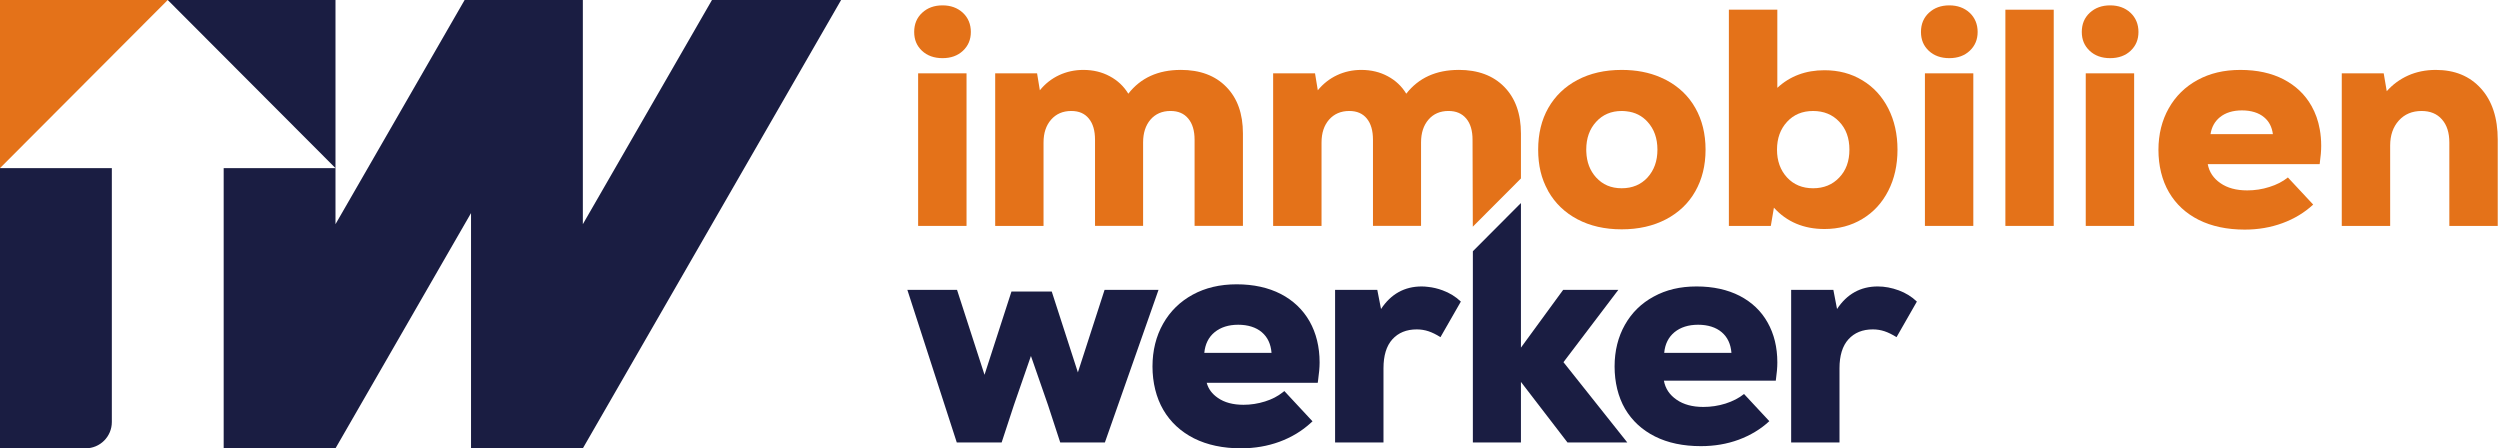
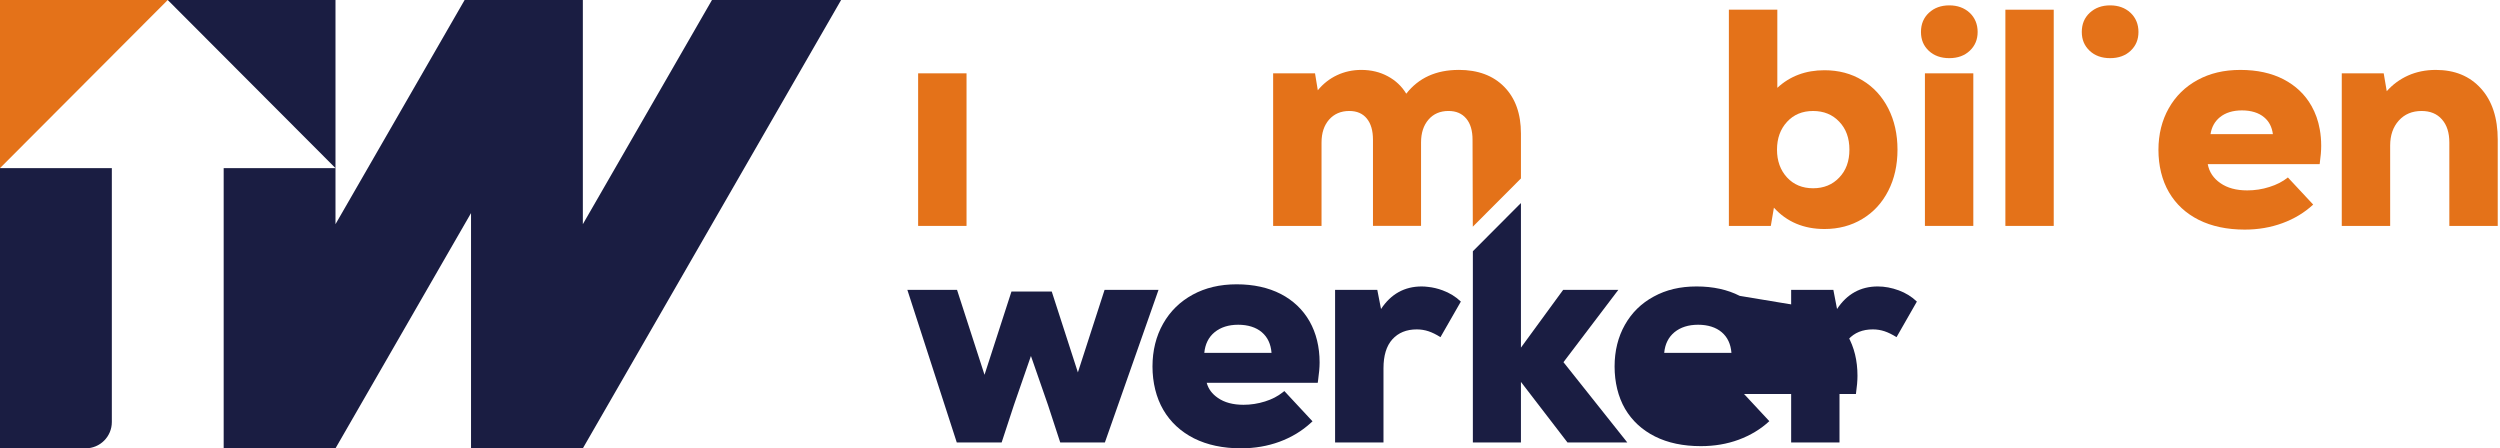
<svg xmlns="http://www.w3.org/2000/svg" id="Layer_1" data-name="Layer 1" viewBox="0 0 8364.38 1500">
  <defs>
    <style>
      .cls-1 {
        fill: #1a1d42;
      }

      .cls-2 {
        fill: #e47219;
      }
    </style>
  </defs>
  <g>
    <g>
      <path class="cls-1" d="m374.18,562.49v849.56c0,48.57-39.37,87.94-87.94,87.94H0v-937.51h374.18Z" />
      <polygon class="cls-1" points="1122.48 0 1122.48 562.49 561.24 0 1122.48 0" />
      <polygon class="cls-1" points="2814.14 0 2511.3 525.74 2324.24 850.49 2137.18 1175.25 1950.06 1500 1575.94 1500 1575.94 712.93 1496.66 850.49 1309.6 1175.25 1122.48 1500 748.36 1500 748.36 562.49 1122.48 562.49 1122.48 750.03 1172.63 663.01 1359.69 338.26 1554.52 0 1950.06 0 1950.06 750.03 2000.21 663.01 2187.27 338.26 2382.1 0 2814.14 0" />
    </g>
    <polygon class="cls-2" points="0 0 0 562.49 561.24 0 0 0" />
  </g>
  <g>
    <g>
-       <path class="cls-2" d="m3950.21,233.92c-75.52,0-133.9,26.66-175.14,79.62-15.18-24.87-35.71-44.37-61.94-58.33-26.06-14.14-55.53-21.3-88.55-21.3-29.11,0-55.89,5.91-81.05,17.53-25.18,11.81-46.6,28.63-64.45,50.64l-9.28-56.72h-140.15v510.48h161.75v-278.95c0-31.85,8.39-57.26,25.36-76.58,16.78-19.15,39.27-28.99,67.48-28.99,25.53,0,44.99,8.41,58.74,25.41,13.92,16.82,20.71,40.44,20.71,70.85v288.25h160.85v-278.95c0-31.85,8.21-57.26,24.63-76.58,16.61-19.15,38.92-28.99,67.13-28.99,25.52,0,45.35,8.41,59.27,25.41,14.1,16.82,21.24,40.44,21.24,70.85v288.25h161.75v-309.01c0-66.21-18.38-118.09-55.7-156.03-36.95-37.93-87.83-56.9-152.64-56.9Z" />
      <path class="cls-2" d="m4880.34,233.92c-75.52,0-134.08,26.66-175.32,79.62-14.99-24.87-35.71-44.37-61.77-58.33-26.06-14.14-55.69-21.3-88.72-21.3-28.92,0-55.88,5.91-80.88,17.53-25.17,11.81-46.59,28.63-64.62,50.64l-9.28-56.72h-140.15v510.48h161.92v-278.95c0-31.85,8.39-57.26,25.18-76.58,16.96-19.15,39.45-28.99,67.66-28.99,25.35,0,44.99,8.41,58.74,25.41,13.75,16.82,20.53,40.44,20.53,70.85v288.25h160.85v-278.95c0-31.85,8.22-57.26,24.82-76.58,16.42-19.15,38.92-28.99,66.95-28.99,25.53,0,45.17,8.41,59.45,25.41,14.1,16.82,21.07,40.44,21.07,70.85l.89,290.93,7.32-7.34,146.39-146.71,7.32-7.34v-150.3c0-66.21-18.57-118.09-55.7-156.03-37.14-37.93-88.01-56.9-152.64-56.9Z" />
-       <path class="cls-2" d="m5574.27,267.56c-6.08-3.22-12.14-6.08-18.57-8.77-38.21-16.64-81.41-24.87-129.97-24.87-56.42,0-105.69,11.27-148,33.64-42.31,22.37-74.62,53.68-97.48,93.58-22.67,39.9-33.92,86.42-33.92,139.56s10.71,96.98,32.31,135.99c.36,1.25,1.07,2.33,1.6,3.4,22.86,39.9,55.16,71.21,97.48,93.58,42.31,22.37,91.58,33.64,148,33.64s105.87-11.27,148.54-33.64c42.49-22.37,75.33-53.68,97.83-93.58,22.67-39.9,34.28-86.42,34.28-139.38s-11.6-99.66-34.28-139.56c-22.5-39.9-55.35-71.21-97.83-93.58Zm-266.9,239.94c-.17-2.14-.17-4.47-.17-6.8,0-38.11,10.89-68.88,33.02-93.04,21.96-24.16,50.52-36.33,85.52-36.33,5.72,0,11.07.36,16.42,1.07,28.21,3.04,51.78,14.85,70.16,35.25,21.96,24.15,33.03,54.93,33.03,93.04s-11.07,68.71-33.03,93.04c-21.96,23.97-50.88,36.14-86.59,36.14s-63.56-12.17-85.52-36.14c-20.7-22.9-31.6-51.35-32.85-86.24Z" />
      <path class="cls-2" d="m6230.89,268.63c-36.95-22.55-79.27-33.64-126.76-33.64-62.48,0-115.14,19.5-157.64,58.87V32.45h-162.1v723.4h140.33l10.36-61.02c43.2,47.6,99.79,71.39,169.06,71.39,47.49,0,89.8-11.27,126.76-33.64,37.31-22.37,66.06-53.68,86.76-94.12,20.54-40.08,30.88-86.06,30.88-137.78s-10.35-97.69-30.88-137.95c-20.7-40.43-49.45-71.75-86.76-94.11Zm-77.3,325.47c-22.49,23.8-51.77,35.79-87.48,35.79s-64.99-12.17-87.12-36.14c-22.32-24.34-33.56-55.29-33.56-93.04s11.25-68.88,33.56-93.04c22.13-24.16,51.24-36.33,87.12-36.33s64.99,11.99,87.48,35.79c22.86,23.8,34.1,54.93,34.1,93.58s-11.25,69.6-34.1,93.4Z" />
      <rect class="cls-2" x="6440.31" y="245.37" width="161.92" height="510.48" />
      <path class="cls-2" d="m6589.91,42.65c-18.03-16.46-40.53-24.69-68.02-24.69s-50.34,8.23-68.02,24.69c-18.03,16.64-26.78,38.11-26.78,64.24s8.58,46.34,26.07,62.98c17.5,16.46,40.53,24.69,68.73,24.69s50.88-8.23,68.38-24.69c17.68-16.64,26.42-37.4,26.42-62.98s-8.93-47.6-26.78-64.24Z" />
      <rect class="cls-2" x="3071.85" y="245.37" width="161.93" height="510.48" />
-       <path class="cls-2" d="m3221.46,42.65c-18.04-16.46-40.53-24.69-68.02-24.69s-50.35,8.23-68.02,24.69c-18.04,16.64-26.78,38.11-26.78,64.24s8.57,46.34,26.06,62.98c17.68,16.46,40.53,24.69,68.73,24.69s50.88-8.23,68.38-24.69c17.67-16.64,26.42-37.4,26.42-62.98s-8.93-47.6-26.78-64.24Z" />
      <rect class="cls-2" x="6709.53" y="32.45" width="161.75" height="723.4" />
      <path class="cls-2" d="m7127.99,42.65c-17.85-16.46-40.53-24.69-68.02-24.69s-50.17,8.23-68.02,24.69c-18.03,16.64-26.78,38.11-26.78,64.24s8.75,46.34,26.25,62.98c17.5,16.46,40.34,24.69,68.55,24.69s51.06-8.23,68.55-24.69c17.68-16.64,26.25-37.4,26.25-62.98s-8.93-47.6-26.78-64.24Z" />
-       <rect class="cls-2" x="6978.39" y="245.37" width="161.92" height="510.48" />
      <path class="cls-2" d="m7733.6,354.34c-21.6-38.29-52.84-67.81-93.37-88.93-40.53-20.93-88.55-31.49-144.25-31.49s-102.11,11.27-143.35,33.64c-41.24,22.37-73.37,53.86-96.4,94.47-23.03,40.62-34.63,87.32-34.63,139.57s11.78,101.63,35.17,141.53c23.39,40.08,56.6,70.85,99.98,92.68,43.2,21.47,94.44,32.39,153.71,32.39,44.63,0,86.77-7.16,126.22-21.65,39.45-14.49,73.73-35.25,102.65-62.09l-84.63-90.71c-17.14,13.78-37.67,24.33-61.94,31.85-23.93,7.69-48.74,11.45-74.09,11.45-36.42,0-66.42-8.05-89.8-24.33-23.39-16.11-37.49-37.4-42.31-63.52h374.38c.17-.9.17-1.61.36-2.51,3.21-23.08,4.82-42.4,4.82-58.5,0-19.5-1.61-37.93-4.82-55.47-5-28.63-14.29-54.57-27.68-78.37Zm-129.07,94.47h-208.7c3.75-23.8,14.29-42.58,31.07-56.36,18.74-15.39,43.73-23.08,74.09-23.08s56.23,7.69,74.27,23.08c16.6,13.78,26.06,32.39,29.27,56.36Z" />
      <path class="cls-2" d="m8300.56,296.01c-37.49-41.51-87.66-62.09-151.03-62.09-33.74,0-64.45,6.26-92.31,18.61-27.85,12.52-51.77,30.06-71.77,52.6l-10.17-59.76h-140.32v510.48h161.92v-268.75c0-34.36,9.64-62.27,28.92-83.74,19.28-21.29,44.63-32.03,76.23-32.03,28.92,0,51.6,9.3,68.02,28.09,16.6,18.61,24.82,44.37,24.82,77.48v278.95h161.92v-288.25c0-73.18-18.75-130.26-56.23-171.59Z" />
    </g>
    <g>
      <polygon class="cls-1" points="3695.62 969.84 3606.36 1245.93 3518.88 975.39 3384.1 975.39 3293.94 1253.98 3202 969.84 3035.79 969.84 3201.11 1480.32 3351.25 1480.32 3392.31 1355.25 3449.26 1190.99 3506.39 1355.25 3547.27 1480.32 3696.69 1480.32 3876.12 969.84 3695.62 969.84" />
      <path class="cls-1" d="m4285.3,983.62c-41.77-21.47-91.41-32.39-147.64-32.39s-104.8,11.63-146.93,34.53c-42.13,22.9-75.7,55.47-99.26,97.34-23.56,41.69-35.52,89.82-35.52,143.14s12.32,104.31,36.24,145.11c23.92,40.97,58.55,73,102.84,95.37,43.92,22.01,96.76,33.28,157.1,33.28,45.35,0,88.72-7.33,128.72-22.01,40.17-14.85,75.52-36.14,105.16-63.52l5.35-4.83-94.26-101.27-5.18,4.11c-16.61,13.24-36.06,23.44-59.63,30.77-23.21,7.33-47.48,11.1-71.94,11.1-34.82,0-63.73-7.69-85.69-23.08-19.47-13.42-31.6-29.7-37.32-50.46h371.52l.89-6.26c3.4-24.15,5.36-45.09,5.36-61.91,0-51.89-11.43-98.23-33.56-137.41-22.32-39.18-54.63-69.96-96.23-91.61Zm-31.07,196.99h-224.94c2.85-29.52,14.28-52.6,34.63-69.24,20.35-16.46,46.42-24.87,78.72-24.87s59.45,8.41,78.92,24.87c19.63,16.64,30.34,39.72,32.66,69.24Z" />
      <path class="cls-1" d="m4777.5,959.82c-6.96-.9-13.92-1.43-20.89-1.43-57.66,0-103.01,25.41-136.04,75.51l-12.49-64.06h-141.22v510.47h161.93v-247.99c0-42.77,9.82-75.15,29.81-97.16,19.99-22.01,47.12-33.1,81.58-33.1,13.75,0,26.78,2.15,39.28,6.26,12.32,4.11,25.71,10.73,39.99,19.68l68.2-118.98c-17.15-16.46-37.49-28.99-60.88-37.58-16.42-6.08-32.85-10.02-49.28-11.63Z" />
      <polygon class="cls-1" points="5414.49 969.84 5229.89 969.84 5088.68 1163.08 5088.68 679.45 5081.35 686.6 4935.14 833.32 4927.83 840.66 4927.83 1480.32 5088.68 1480.32 5088.68 1277.78 5244.35 1480.32 5444.48 1480.32 5230.96 1211.75 5414.49 969.84" />
-       <path class="cls-1" d="m5820.64,989.88c-40.53-20.75-88.73-31.49-144.25-31.49s-102.11,11.27-143.35,33.82c-41.24,22.19-73.38,53.68-96.4,94.29-23.03,40.79-34.64,87.31-34.64,139.74s11.79,101.45,34.99,141.53c23.57,39.9,56.77,70.67,100.16,92.5,43.2,21.65,94.44,32.39,153.53,32.39,44.82,0,86.95-6.98,126.4-21.47,39.45-14.67,73.74-35.25,102.65-62.09l-84.62-90.89c-17.14,13.78-37.85,24.34-61.95,32.03-23.92,7.51-48.74,11.27-74.26,11.27-36.25,0-66.24-8.05-89.62-24.34-23.39-16.1-37.49-37.21-42.31-63.52h374.37c3.4-24.16,5.18-44.37,5.18-61.02,0-50.81-10.89-95.54-32.67-133.84-21.42-38.29-52.66-67.81-93.19-88.93Zm-27.67,190.73h-224.95c2.68-29.52,14.28-52.6,34.45-69.24,20.35-16.46,46.6-24.87,78.92-24.87s59.44,8.41,78.91,24.87c19.63,16.64,30.34,39.72,32.67,69.24Z" />
+       <path class="cls-1" d="m5820.64,989.88c-40.53-20.75-88.73-31.49-144.25-31.49s-102.11,11.27-143.35,33.82c-41.24,22.19-73.38,53.68-96.4,94.29-23.03,40.79-34.64,87.31-34.64,139.74s11.79,101.45,34.99,141.53c23.57,39.9,56.77,70.67,100.16,92.5,43.2,21.65,94.44,32.39,153.53,32.39,44.82,0,86.95-6.98,126.4-21.47,39.45-14.67,73.74-35.25,102.65-62.09l-84.62-90.89h374.37c3.4-24.16,5.18-44.37,5.18-61.02,0-50.81-10.89-95.54-32.67-133.84-21.42-38.29-52.66-67.81-93.19-88.93Zm-27.67,190.73h-224.95c2.68-29.52,14.28-52.6,34.45-69.24,20.35-16.46,46.6-24.87,78.92-24.87s59.44,8.41,78.91,24.87c19.63,16.64,30.34,39.72,32.67,69.24Z" />
      <path class="cls-1" d="m6352.65,971.45c-23.56-8.59-46.77-13.06-70.16-13.06-57.66,0-103.19,25.41-136.21,75.51l-12.33-64.06h-141.21v510.47h161.75v-247.99c0-42.77,9.99-75.15,29.99-97.16,20-22.01,47.13-33.1,81.59-33.1,13.74,0,26.78,2.15,39.1,6.26,12.32,4.11,25.71,10.73,40.17,19.68l68.02-118.98c-17.14-16.46-37.49-28.99-60.71-37.58Z" />
    </g>
  </g>
</svg>